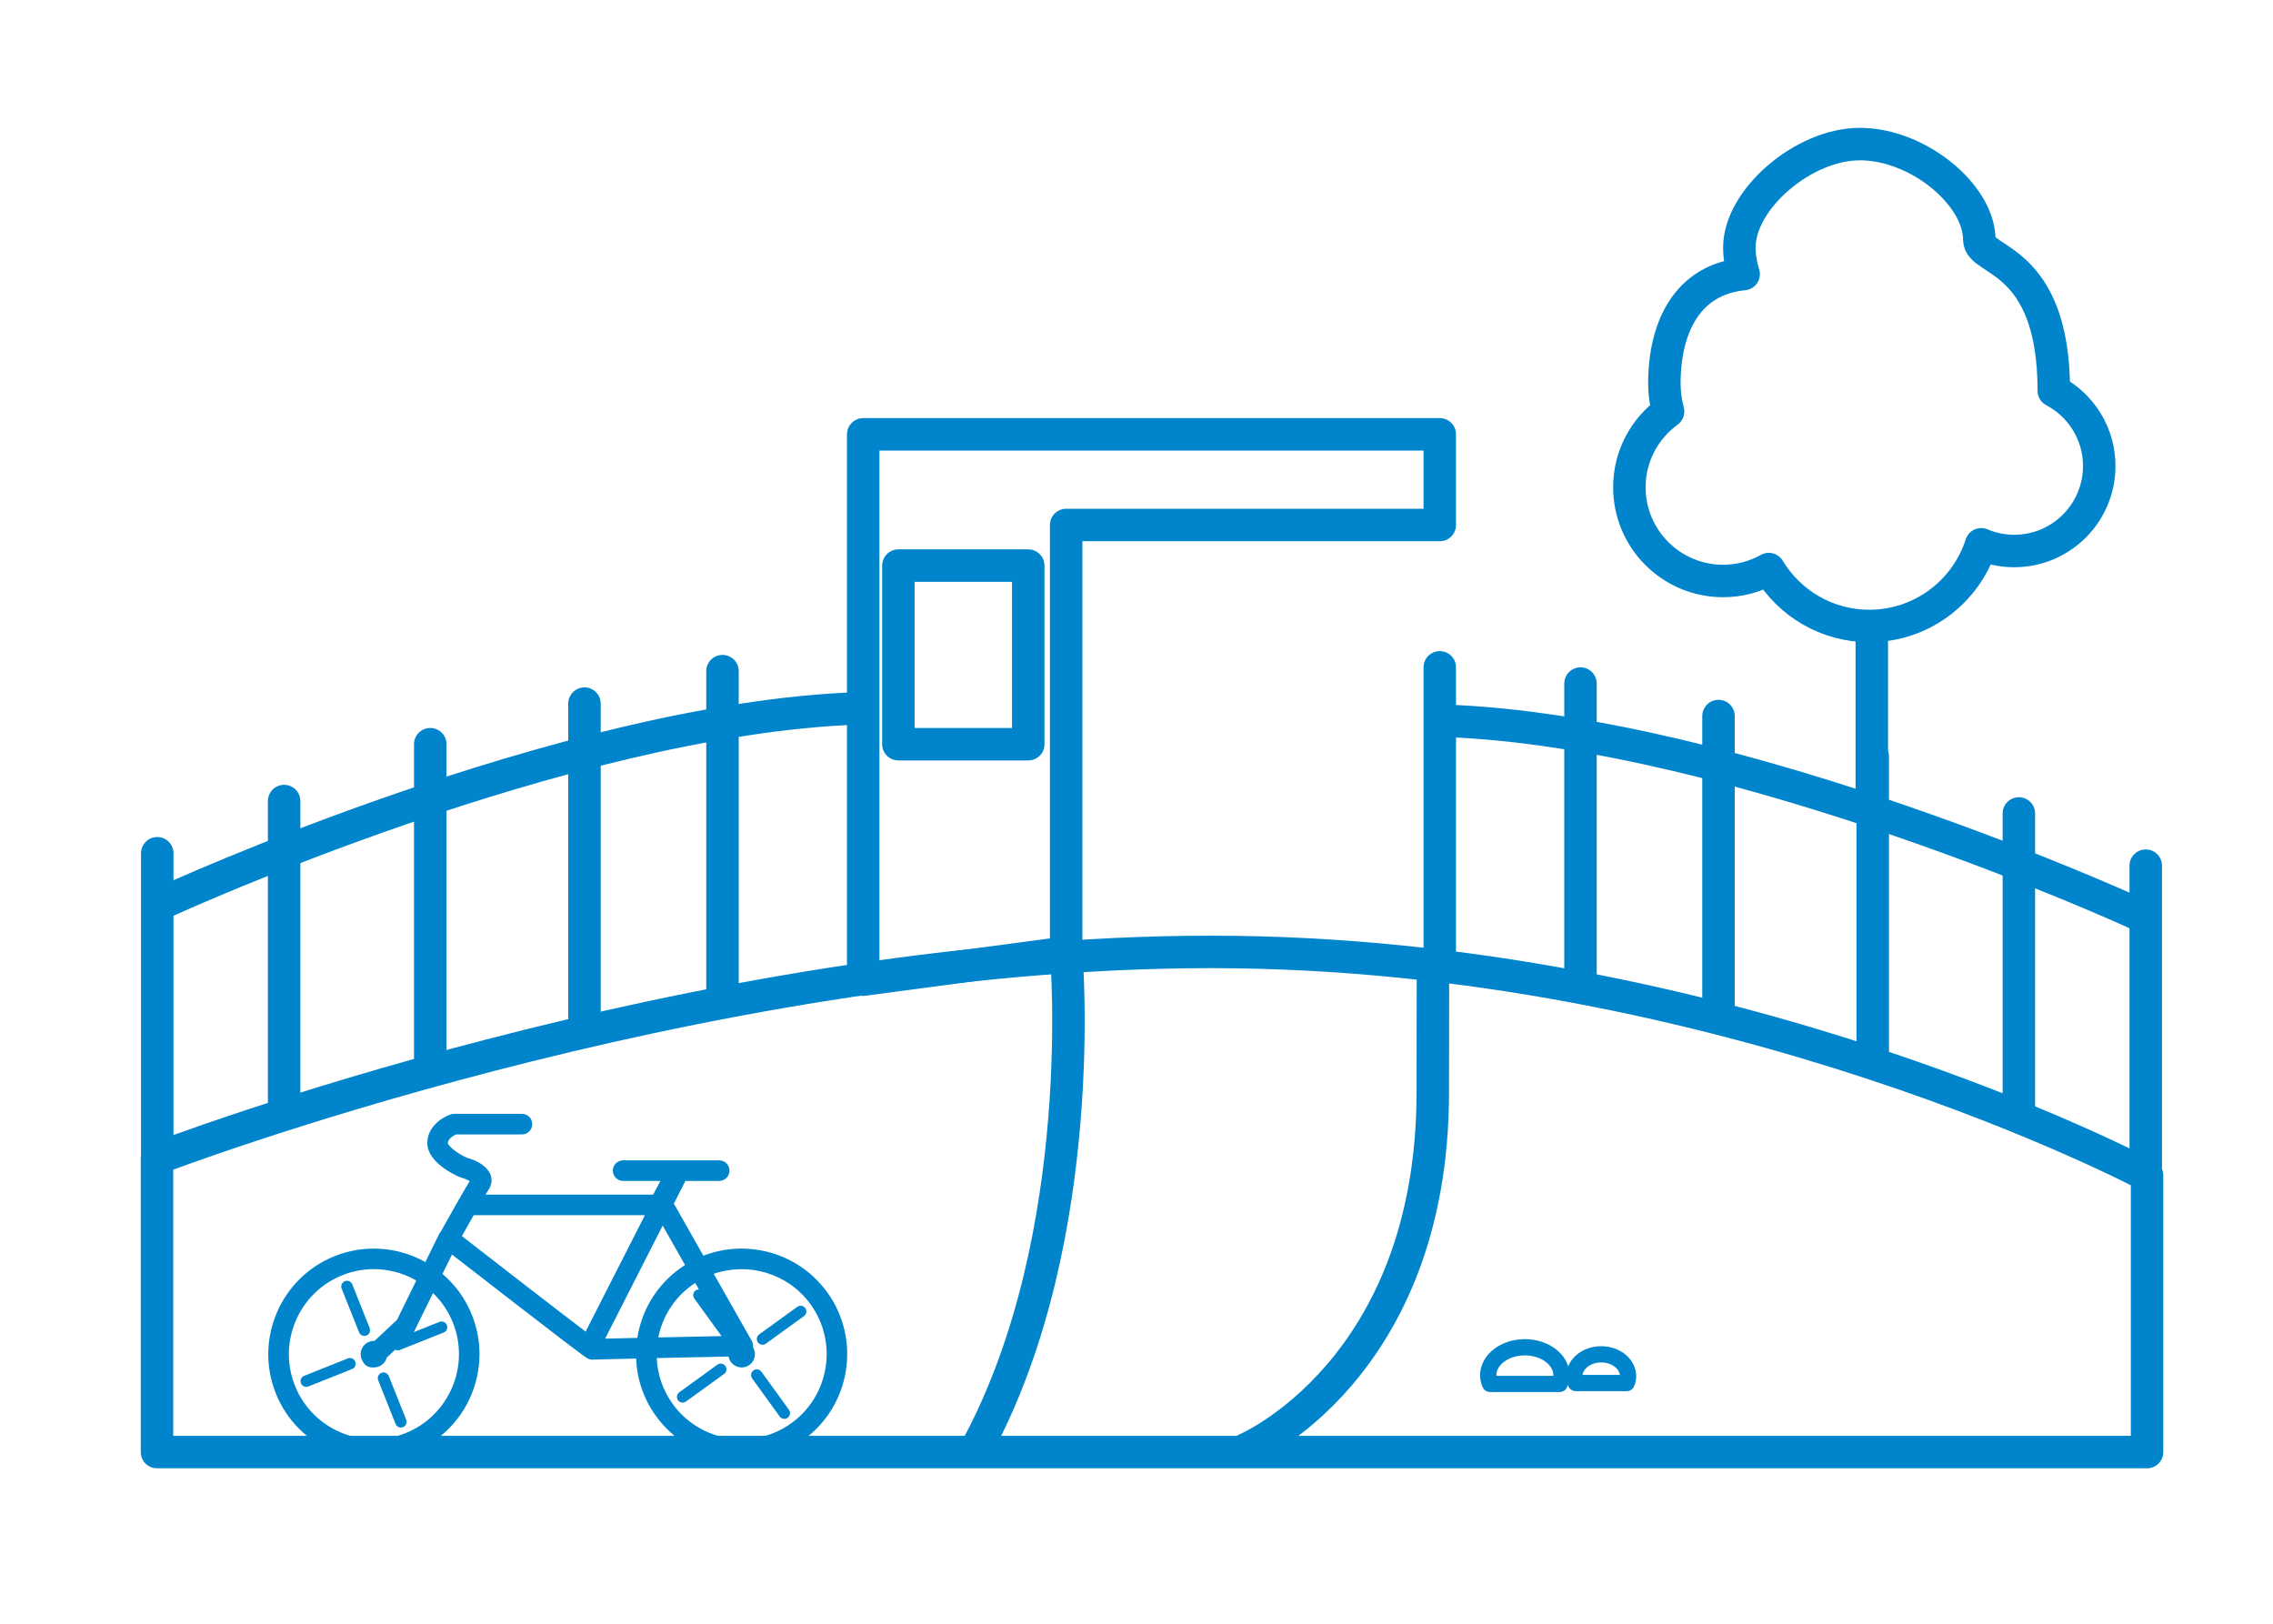
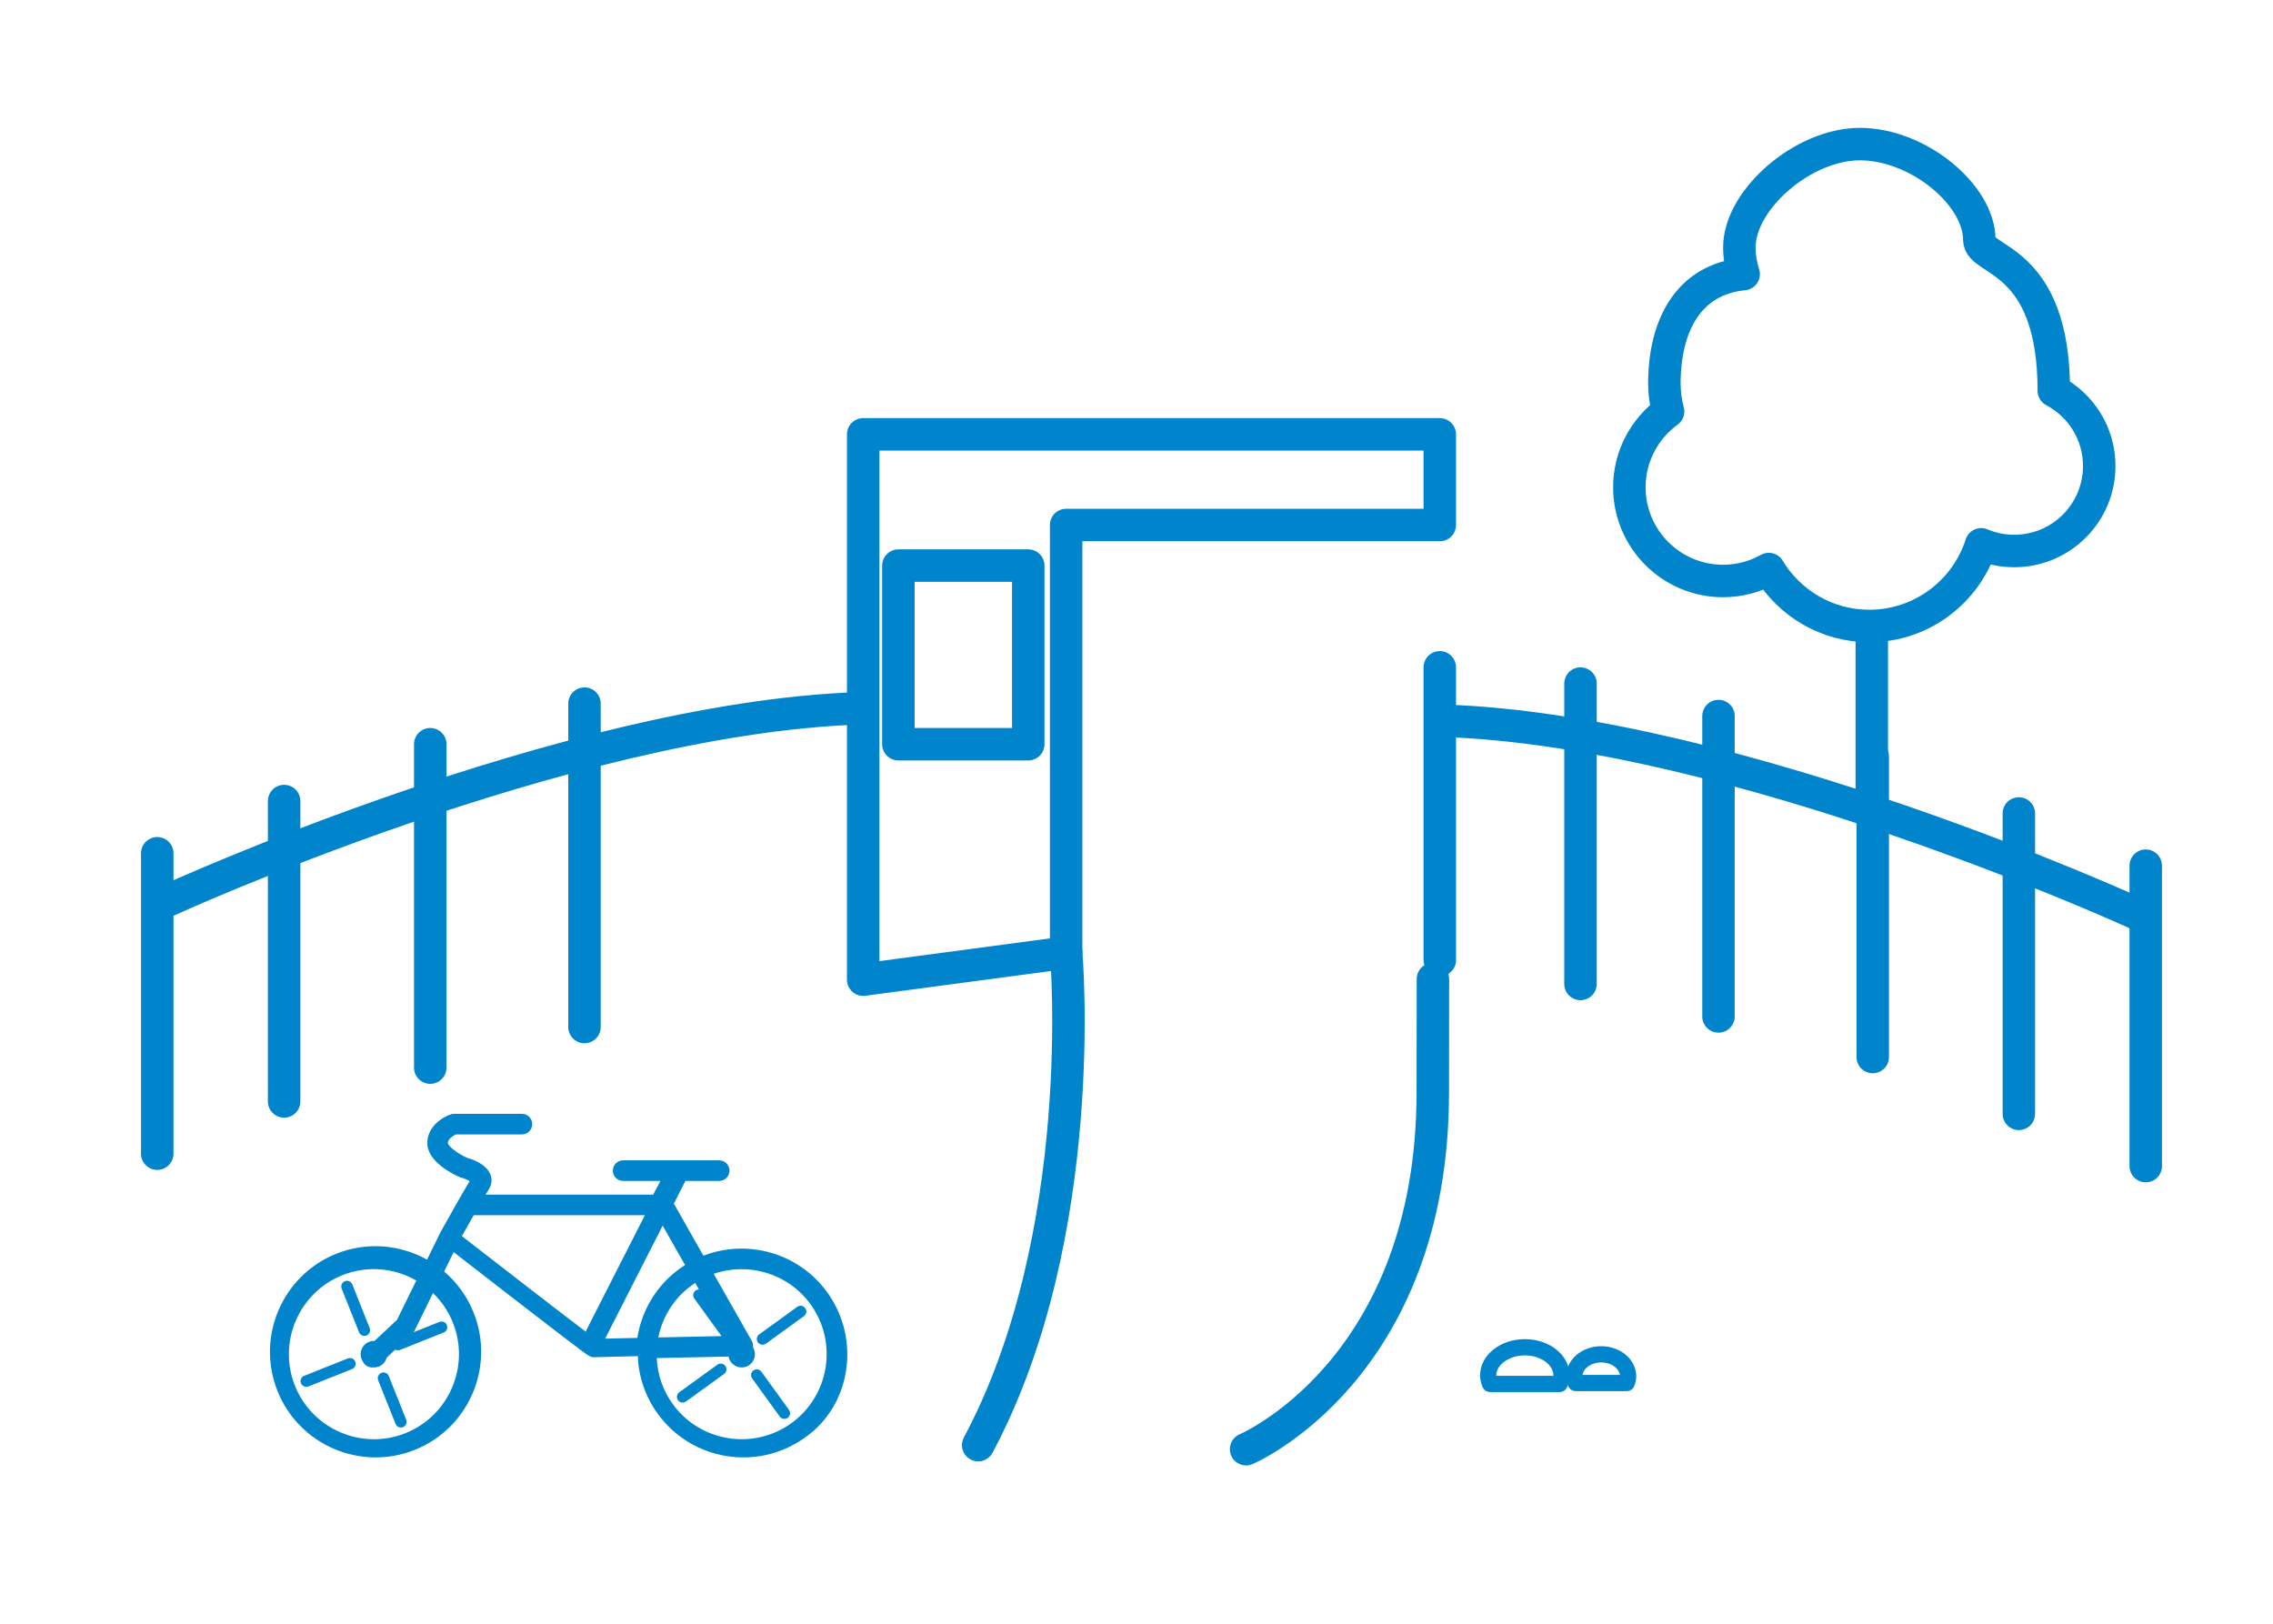
<svg xmlns="http://www.w3.org/2000/svg" version="1.1" id="Layer_1" x="0px" y="0px" width="140px" height="100px" viewBox="0 0 140 100" enable-background="new 0 0 140 100" xml:space="preserve">
-   <path fill="none" stroke="#0085CC" stroke-width="2" stroke-linecap="round" stroke-linejoin="round" stroke-miterlimit="10" d="  M132.243,89.425v-17.04c0,0-25.818-13.76-57.636-13.76c-31.819,0-64.938,12.717-64.938,12.717v18.085h122.573V89.425z" />
  <line fill="none" stroke="#0085CC" stroke-width="2" stroke-linecap="round" stroke-linejoin="round" stroke-miterlimit="10" x1="9.685" y1="71.05" x2="9.685" y2="52.55" />
  <line fill="none" stroke="#0085CC" stroke-width="2" stroke-linecap="round" stroke-linejoin="round" stroke-miterlimit="10" x1="17.5" y1="67.833" x2="17.5" y2="49.333" />
  <line fill="none" stroke="#0085CC" stroke-width="2" stroke-linecap="round" stroke-linejoin="round" stroke-miterlimit="10" x1="26.5" y1="65.75" x2="26.5" y2="45.833" />
  <line fill="none" stroke="#0085CC" stroke-width="2" stroke-linecap="round" stroke-linejoin="round" stroke-miterlimit="10" x1="36" y1="63.25" x2="36" y2="43.333" />
-   <line fill="none" stroke="#0085CC" stroke-width="2" stroke-linecap="round" stroke-linejoin="round" stroke-miterlimit="10" x1="44.5" y1="61.375" x2="44.5" y2="41.333" />
  <path fill="none" stroke="#0085CC" stroke-width="2" stroke-linecap="round" stroke-linejoin="round" stroke-miterlimit="10" d="  M10.25,55.5c0,0,24.5-11.25,42.625-11.875" />
  <g>
    <line fill="none" stroke="#0085CC" stroke-width="2" stroke-linecap="round" stroke-linejoin="round" stroke-miterlimit="10" x1="132.162" y1="71.814" x2="132.162" y2="53.314" />
    <line fill="none" stroke="#0085CC" stroke-width="2" stroke-linecap="round" stroke-linejoin="round" stroke-miterlimit="10" x1="124.347" y1="68.598" x2="124.347" y2="50.098" />
    <line fill="none" stroke="#0085CC" stroke-width="2" stroke-linecap="round" stroke-linejoin="round" stroke-miterlimit="10" x1="115.347" y1="65.098" x2="115.347" y2="46.598" />
    <line fill="none" stroke="#0085CC" stroke-width="2" stroke-linecap="round" stroke-linejoin="round" stroke-miterlimit="10" x1="105.847" y1="62.598" x2="105.847" y2="44.098" />
    <line fill="none" stroke="#0085CC" stroke-width="2" stroke-linecap="round" stroke-linejoin="round" stroke-miterlimit="10" x1="97.347" y1="60.598" x2="97.347" y2="42.098" />
    <line fill="none" stroke="#0085CC" stroke-width="2" stroke-linecap="round" stroke-linejoin="round" stroke-miterlimit="10" x1="88.68" y1="59.125" x2="88.68" y2="41.098" />
    <path fill="none" stroke="#0085CC" stroke-width="2" stroke-linecap="round" stroke-linejoin="round" stroke-miterlimit="10" d="   M131.597,56.265c0,0-24.5-11.25-42.625-11.875" />
  </g>
  <g>
    <line fill="none" stroke="#0085CC" stroke-width="2" stroke-linecap="round" stroke-linejoin="round" stroke-miterlimit="10" x1="115.289" y1="48.87" x2="115.289" y2="39.324" />
    <path fill="none" stroke="#0085CC" stroke-width="2" stroke-linecap="round" stroke-linejoin="round" stroke-miterlimit="10" d="   M126.5,24.07c0-8.282-4.589-7.918-4.589-9.301c0-2.763-3.766-5.895-7.355-5.895c-3.506,0-7.424,3.423-7.424,6.357   c0,0.575,0.096,1.129,0.264,1.648c-3.432,0.332-4.883,3.223-4.883,6.741c0,0.596,0.084,1.17,0.229,1.721   c-1.441,1.05-2.385,2.746-2.385,4.668c0,3.188,2.586,5.772,5.775,5.772c1.021,0,1.98-0.269,2.812-0.735   c1.266,2.099,3.562,3.506,6.189,3.506c3.229,0,5.959-2.112,6.893-5.03c0.625,0.266,1.314,0.412,2.037,0.412   c2.891,0,5.234-2.344,5.234-5.234C129.3,26.693,128.163,24.947,126.5,24.07z" />
  </g>
  <path fill="none" stroke="#0085CC" stroke-linecap="round" stroke-linejoin="round" stroke-miterlimit="10" d="M96.061,85.231  c0.068-0.167,0.116-0.343,0.116-0.526c0-0.956-1.011-1.732-2.258-1.732c-1.245,0-2.257,0.776-2.257,1.732  c0,0.184,0.047,0.359,0.117,0.526H96.061z" />
  <path fill="none" stroke="#0085CC" stroke-linecap="round" stroke-linejoin="round" stroke-miterlimit="10" d="M100.191,85.176  c0.053-0.131,0.089-0.268,0.089-0.414c0-0.749-0.743-1.354-1.657-1.354c-0.915,0-1.656,0.606-1.656,1.354  c0,0.146,0.036,0.283,0.089,0.414H100.191z" />
  <polygon fill="none" stroke="#0085CC" stroke-width="2" stroke-linecap="round" stroke-linejoin="round" stroke-miterlimit="10" points="  65.667,32.333 88.68,32.333 88.68,26.75 53.167,26.75 53.167,40.333 53.167,60.334 65.667,58.667 " />
  <rect x="55.333" y="34.833" fill="none" stroke="#0085CC" stroke-width="2" stroke-linecap="round" stroke-linejoin="round" stroke-miterlimit="10" width="8" height="11" />
  <g>
    <path fill="#0085CC" d="M21.424,83.66l-2.69,1.072c-0.181,0.072-0.269,0.276-0.196,0.457c0.071,0.181,0.276,0.269,0.457,0.197   l2.69-1.072c0.181-0.072,0.269-0.277,0.196-0.457C21.81,83.676,21.604,83.588,21.424,83.66z" />
    <path fill="#0085CC" d="M22.573,82.248c0.181-0.072,0.269-0.276,0.196-0.457L21.698,79.1c-0.072-0.18-0.277-0.268-0.457-0.195   c-0.181,0.071-0.269,0.275-0.197,0.457l1.072,2.689C22.188,82.232,22.393,82.32,22.573,82.248z" />
    <path fill="#0085CC" d="M23.947,84.746c-0.072-0.181-0.276-0.27-0.457-0.197s-0.269,0.277-0.197,0.457l1.072,2.691   c0.072,0.18,0.277,0.268,0.457,0.196c0.181-0.072,0.269-0.276,0.197-0.457L23.947,84.746z" />
-     <path fill="#0085CC" d="M50.948,79.584c-1.77-2.443-4.935-3.293-7.624-2.25l-1.819-3.207l0.712-1.399h2.081   c0.35,0,0.634-0.283,0.634-0.634c0-0.35-0.284-0.633-0.634-0.633h-5.919c-0.35,0-0.633,0.283-0.633,0.633   c0,0.351,0.283,0.634,0.633,0.634h2.299l-0.446,0.843H29.907c0.079-0.133,0.145-0.24,0.191-0.312   c0.189-0.29,0.229-0.619,0.11-0.925c-0.081-0.212-0.384-0.732-1.437-1.026c-0.624-0.277-1.178-0.736-1.185-0.912   c0-0.264,0.344-0.457,0.502-0.531h4.06c0.35,0,0.634-0.284,0.634-0.634s-0.284-0.634-0.634-0.634h-4.187   c-0.07,0-0.141,0.012-0.206,0.035c-0.533,0.184-1.436,0.761-1.436,1.764c0,1.176,1.656,1.949,1.988,2.092   c0.028,0.013,0.058,0.023,0.088,0.031c0.166,0.044,0.392,0.137,0.533,0.221c-0.41,0.67-1.337,2.321-1.78,3.115   c-0.04,0.044-0.076,0.094-0.103,0.148l-0.846,1.721c-1.651-0.921-3.688-1.119-5.578-0.367c-3.332,1.328-4.963,5.119-3.635,8.451   c1.327,3.332,5.118,4.962,8.45,3.635c3.332-1.328,4.963-5.119,3.635-8.45c-0.404-1.017-1.039-1.874-1.819-2.538l0.587-1.194   c0.809,0.628,2.304,1.788,3.791,2.938c1.282,0.991,2.309,1.78,3.05,2.347c0.442,0.336,0.786,0.598,1.025,0.774   c0.455,0.339,0.594,0.442,0.849,0.411c0.175-0.008,1.217-0.032,2.626-0.063c0.049,1.237,0.449,2.473,1.228,3.548   c2.104,2.905,6.179,3.558,9.084,1.455C52.399,86.564,53.052,82.489,50.948,79.584z M27.897,81.46   c1.069,2.683-0.244,5.735-2.927,6.805c-2.684,1.069-5.736-0.244-6.805-2.927c-1.069-2.684,0.244-5.736,2.927-6.806   c1.544-0.615,3.21-0.44,4.55,0.329l-1.188,2.421l-1.385,1.3c-0.113-0.006-0.229,0.012-0.341,0.057   c-0.42,0.167-0.625,0.643-0.457,1.062c0.021,0.055,0.049,0.106,0.081,0.154c0.027,0.059,0.064,0.113,0.111,0.163   c0.124,0.133,0.293,0.2,0.462,0.2c0.021,0,0.042-0.002,0.062-0.004c0.115,0.006,0.232-0.011,0.347-0.056   c0.248-0.099,0.42-0.306,0.485-0.546l0.526-0.493c0.088,0.046,0.193,0.056,0.293,0.017l2.69-1.072   c0.181-0.072,0.269-0.276,0.196-0.457c-0.071-0.18-0.276-0.269-0.457-0.196l-1.592,0.634c0.024-0.031,0.045-0.064,0.062-0.101   l1.134-2.308C27.191,80.136,27.614,80.749,27.897,81.46z M42.819,79.011l0.229,0.402c-0.071,0.001-0.144,0.021-0.206,0.066   c-0.157,0.114-0.192,0.334-0.078,0.491l1.676,2.315c-1.594,0.033-2.87,0.06-3.893,0.082c0.25-1.248,0.95-2.409,2.061-3.212   C42.677,79.105,42.748,79.057,42.819,79.011z M36.116,81.918c-0.016,0.031-0.027,0.062-0.038,0.095   c-1.509-1.141-4.996-3.839-7.629-5.886c0.21-0.375,0.472-0.84,0.727-1.29h10.546L36.116,81.918z M39.256,82.396   c-0.938,0.021-1.564,0.035-1.984,0.046l3.544-6.962l1.378,2.427c-0.111,0.071-0.221,0.145-0.328,0.223   C40.404,79.188,39.514,80.742,39.256,82.396z M48.751,87.642c-2.339,1.693-5.621,1.169-7.314-1.171   c-0.622-0.859-0.943-1.846-0.987-2.833c1.413-0.03,3.007-0.063,4.426-0.093c0.021,0.116,0.066,0.23,0.142,0.334   c0.265,0.365,0.776,0.447,1.143,0.183c0.349-0.252,0.438-0.728,0.219-1.089c0.017-0.133-0.009-0.271-0.077-0.393l-2.343-4.129   c2.127-0.738,4.577-0.039,5.964,1.875C51.616,82.666,51.091,85.947,48.751,87.642z" />
+     <path fill="#0085CC" d="M50.948,79.584c-1.77-2.443-4.935-3.293-7.624-2.25l-1.819-3.207l0.712-1.399h2.081   c0.35,0,0.634-0.283,0.634-0.634c0-0.35-0.284-0.633-0.634-0.633h-5.919c-0.35,0-0.633,0.283-0.633,0.633   c0,0.351,0.283,0.634,0.633,0.634h2.299l-0.446,0.843H29.907c0.079-0.133,0.145-0.24,0.191-0.312   c0.189-0.29,0.229-0.619,0.11-0.925c-0.081-0.212-0.384-0.732-1.437-1.026c-0.624-0.277-1.178-0.736-1.185-0.912   c0-0.264,0.344-0.457,0.502-0.531h4.06c0.35,0,0.634-0.284,0.634-0.634s-0.284-0.634-0.634-0.634h-4.187   c-0.07,0-0.141,0.012-0.206,0.035c-0.533,0.184-1.436,0.761-1.436,1.764c0,1.176,1.656,1.949,1.988,2.092   c0.028,0.013,0.058,0.023,0.088,0.031c0.166,0.044,0.392,0.137,0.533,0.221c-0.41,0.67-1.337,2.321-1.78,3.115   l-0.846,1.721c-1.651-0.921-3.688-1.119-5.578-0.367c-3.332,1.328-4.963,5.119-3.635,8.451   c1.327,3.332,5.118,4.962,8.45,3.635c3.332-1.328,4.963-5.119,3.635-8.45c-0.404-1.017-1.039-1.874-1.819-2.538l0.587-1.194   c0.809,0.628,2.304,1.788,3.791,2.938c1.282,0.991,2.309,1.78,3.05,2.347c0.442,0.336,0.786,0.598,1.025,0.774   c0.455,0.339,0.594,0.442,0.849,0.411c0.175-0.008,1.217-0.032,2.626-0.063c0.049,1.237,0.449,2.473,1.228,3.548   c2.104,2.905,6.179,3.558,9.084,1.455C52.399,86.564,53.052,82.489,50.948,79.584z M27.897,81.46   c1.069,2.683-0.244,5.735-2.927,6.805c-2.684,1.069-5.736-0.244-6.805-2.927c-1.069-2.684,0.244-5.736,2.927-6.806   c1.544-0.615,3.21-0.44,4.55,0.329l-1.188,2.421l-1.385,1.3c-0.113-0.006-0.229,0.012-0.341,0.057   c-0.42,0.167-0.625,0.643-0.457,1.062c0.021,0.055,0.049,0.106,0.081,0.154c0.027,0.059,0.064,0.113,0.111,0.163   c0.124,0.133,0.293,0.2,0.462,0.2c0.021,0,0.042-0.002,0.062-0.004c0.115,0.006,0.232-0.011,0.347-0.056   c0.248-0.099,0.42-0.306,0.485-0.546l0.526-0.493c0.088,0.046,0.193,0.056,0.293,0.017l2.69-1.072   c0.181-0.072,0.269-0.276,0.196-0.457c-0.071-0.18-0.276-0.269-0.457-0.196l-1.592,0.634c0.024-0.031,0.045-0.064,0.062-0.101   l1.134-2.308C27.191,80.136,27.614,80.749,27.897,81.46z M42.819,79.011l0.229,0.402c-0.071,0.001-0.144,0.021-0.206,0.066   c-0.157,0.114-0.192,0.334-0.078,0.491l1.676,2.315c-1.594,0.033-2.87,0.06-3.893,0.082c0.25-1.248,0.95-2.409,2.061-3.212   C42.677,79.105,42.748,79.057,42.819,79.011z M36.116,81.918c-0.016,0.031-0.027,0.062-0.038,0.095   c-1.509-1.141-4.996-3.839-7.629-5.886c0.21-0.375,0.472-0.84,0.727-1.29h10.546L36.116,81.918z M39.256,82.396   c-0.938,0.021-1.564,0.035-1.984,0.046l3.544-6.962l1.378,2.427c-0.111,0.071-0.221,0.145-0.328,0.223   C40.404,79.188,39.514,80.742,39.256,82.396z M48.751,87.642c-2.339,1.693-5.621,1.169-7.314-1.171   c-0.622-0.859-0.943-1.846-0.987-2.833c1.413-0.03,3.007-0.063,4.426-0.093c0.021,0.116,0.066,0.23,0.142,0.334   c0.265,0.365,0.776,0.447,1.143,0.183c0.349-0.252,0.438-0.728,0.219-1.089c0.017-0.133-0.009-0.271-0.077-0.393l-2.343-4.129   c2.127-0.738,4.577-0.039,5.964,1.875C51.616,82.666,51.091,85.947,48.751,87.642z" />
    <path fill="#0085CC" d="M49.107,80.482l-2.347,1.698c-0.157,0.114-0.192,0.334-0.078,0.491c0.114,0.158,0.334,0.193,0.491,0.079   l2.346-1.698c0.158-0.114,0.193-0.334,0.079-0.492C49.484,80.404,49.265,80.369,49.107,80.482z" />
    <path fill="#0085CC" d="M44.185,84.046l-2.346,1.698c-0.157,0.114-0.192,0.334-0.079,0.492c0.114,0.157,0.334,0.192,0.491,0.078   l2.347-1.698c0.157-0.114,0.192-0.334,0.078-0.491C44.562,83.967,44.342,83.932,44.185,84.046z" />
    <path fill="#0085CC" d="M46.896,84.48c-0.113-0.158-0.333-0.193-0.491-0.078c-0.157,0.113-0.192,0.333-0.078,0.49l1.698,2.347   c0.114,0.157,0.334,0.192,0.491,0.079c0.157-0.115,0.192-0.334,0.079-0.492L46.896,84.48z" />
  </g>
  <path fill="none" stroke="#0085CC" stroke-width="2" stroke-linecap="round" stroke-linejoin="round" stroke-miterlimit="10" d="  M65.667,58.667c0,0,1.521,17.333-5.417,30.333" />
  <path fill="none" stroke="#0085CC" stroke-width="2" stroke-linecap="round" stroke-linejoin="round" stroke-miterlimit="10" d="  M76.75,89.25c0,0,11.5-4.875,11.5-22l0.008-6.955" />
</svg>